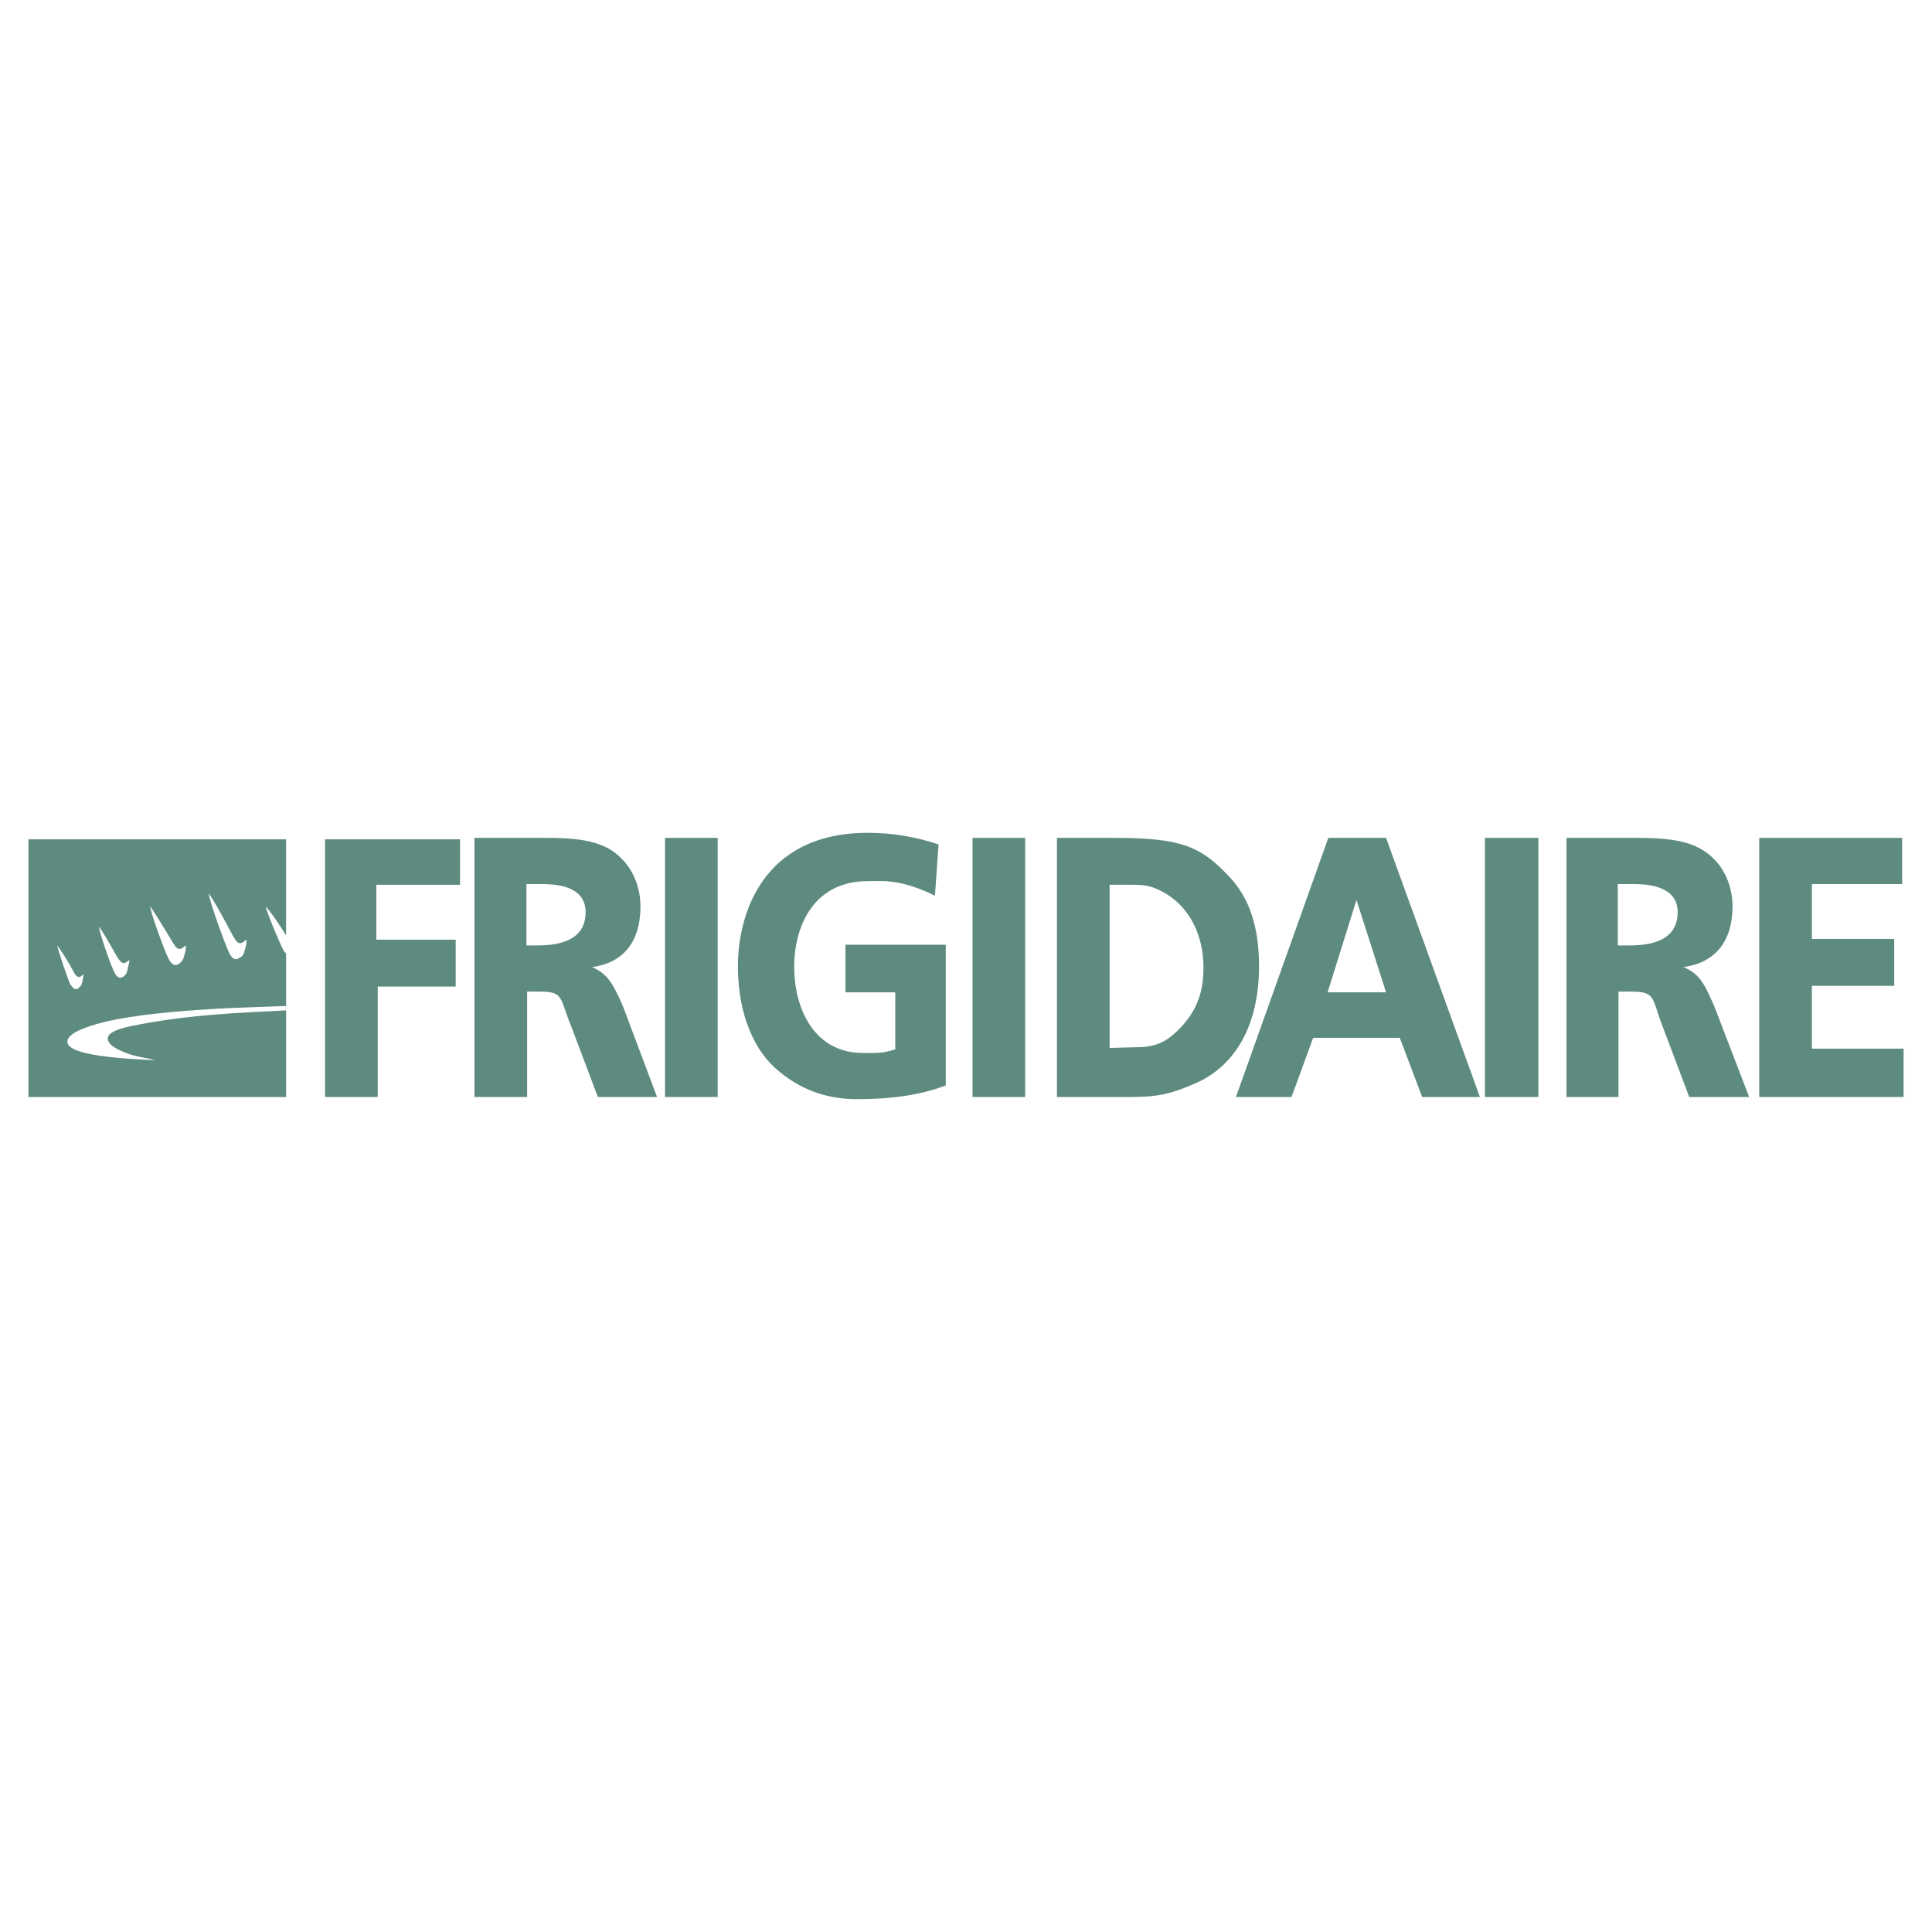
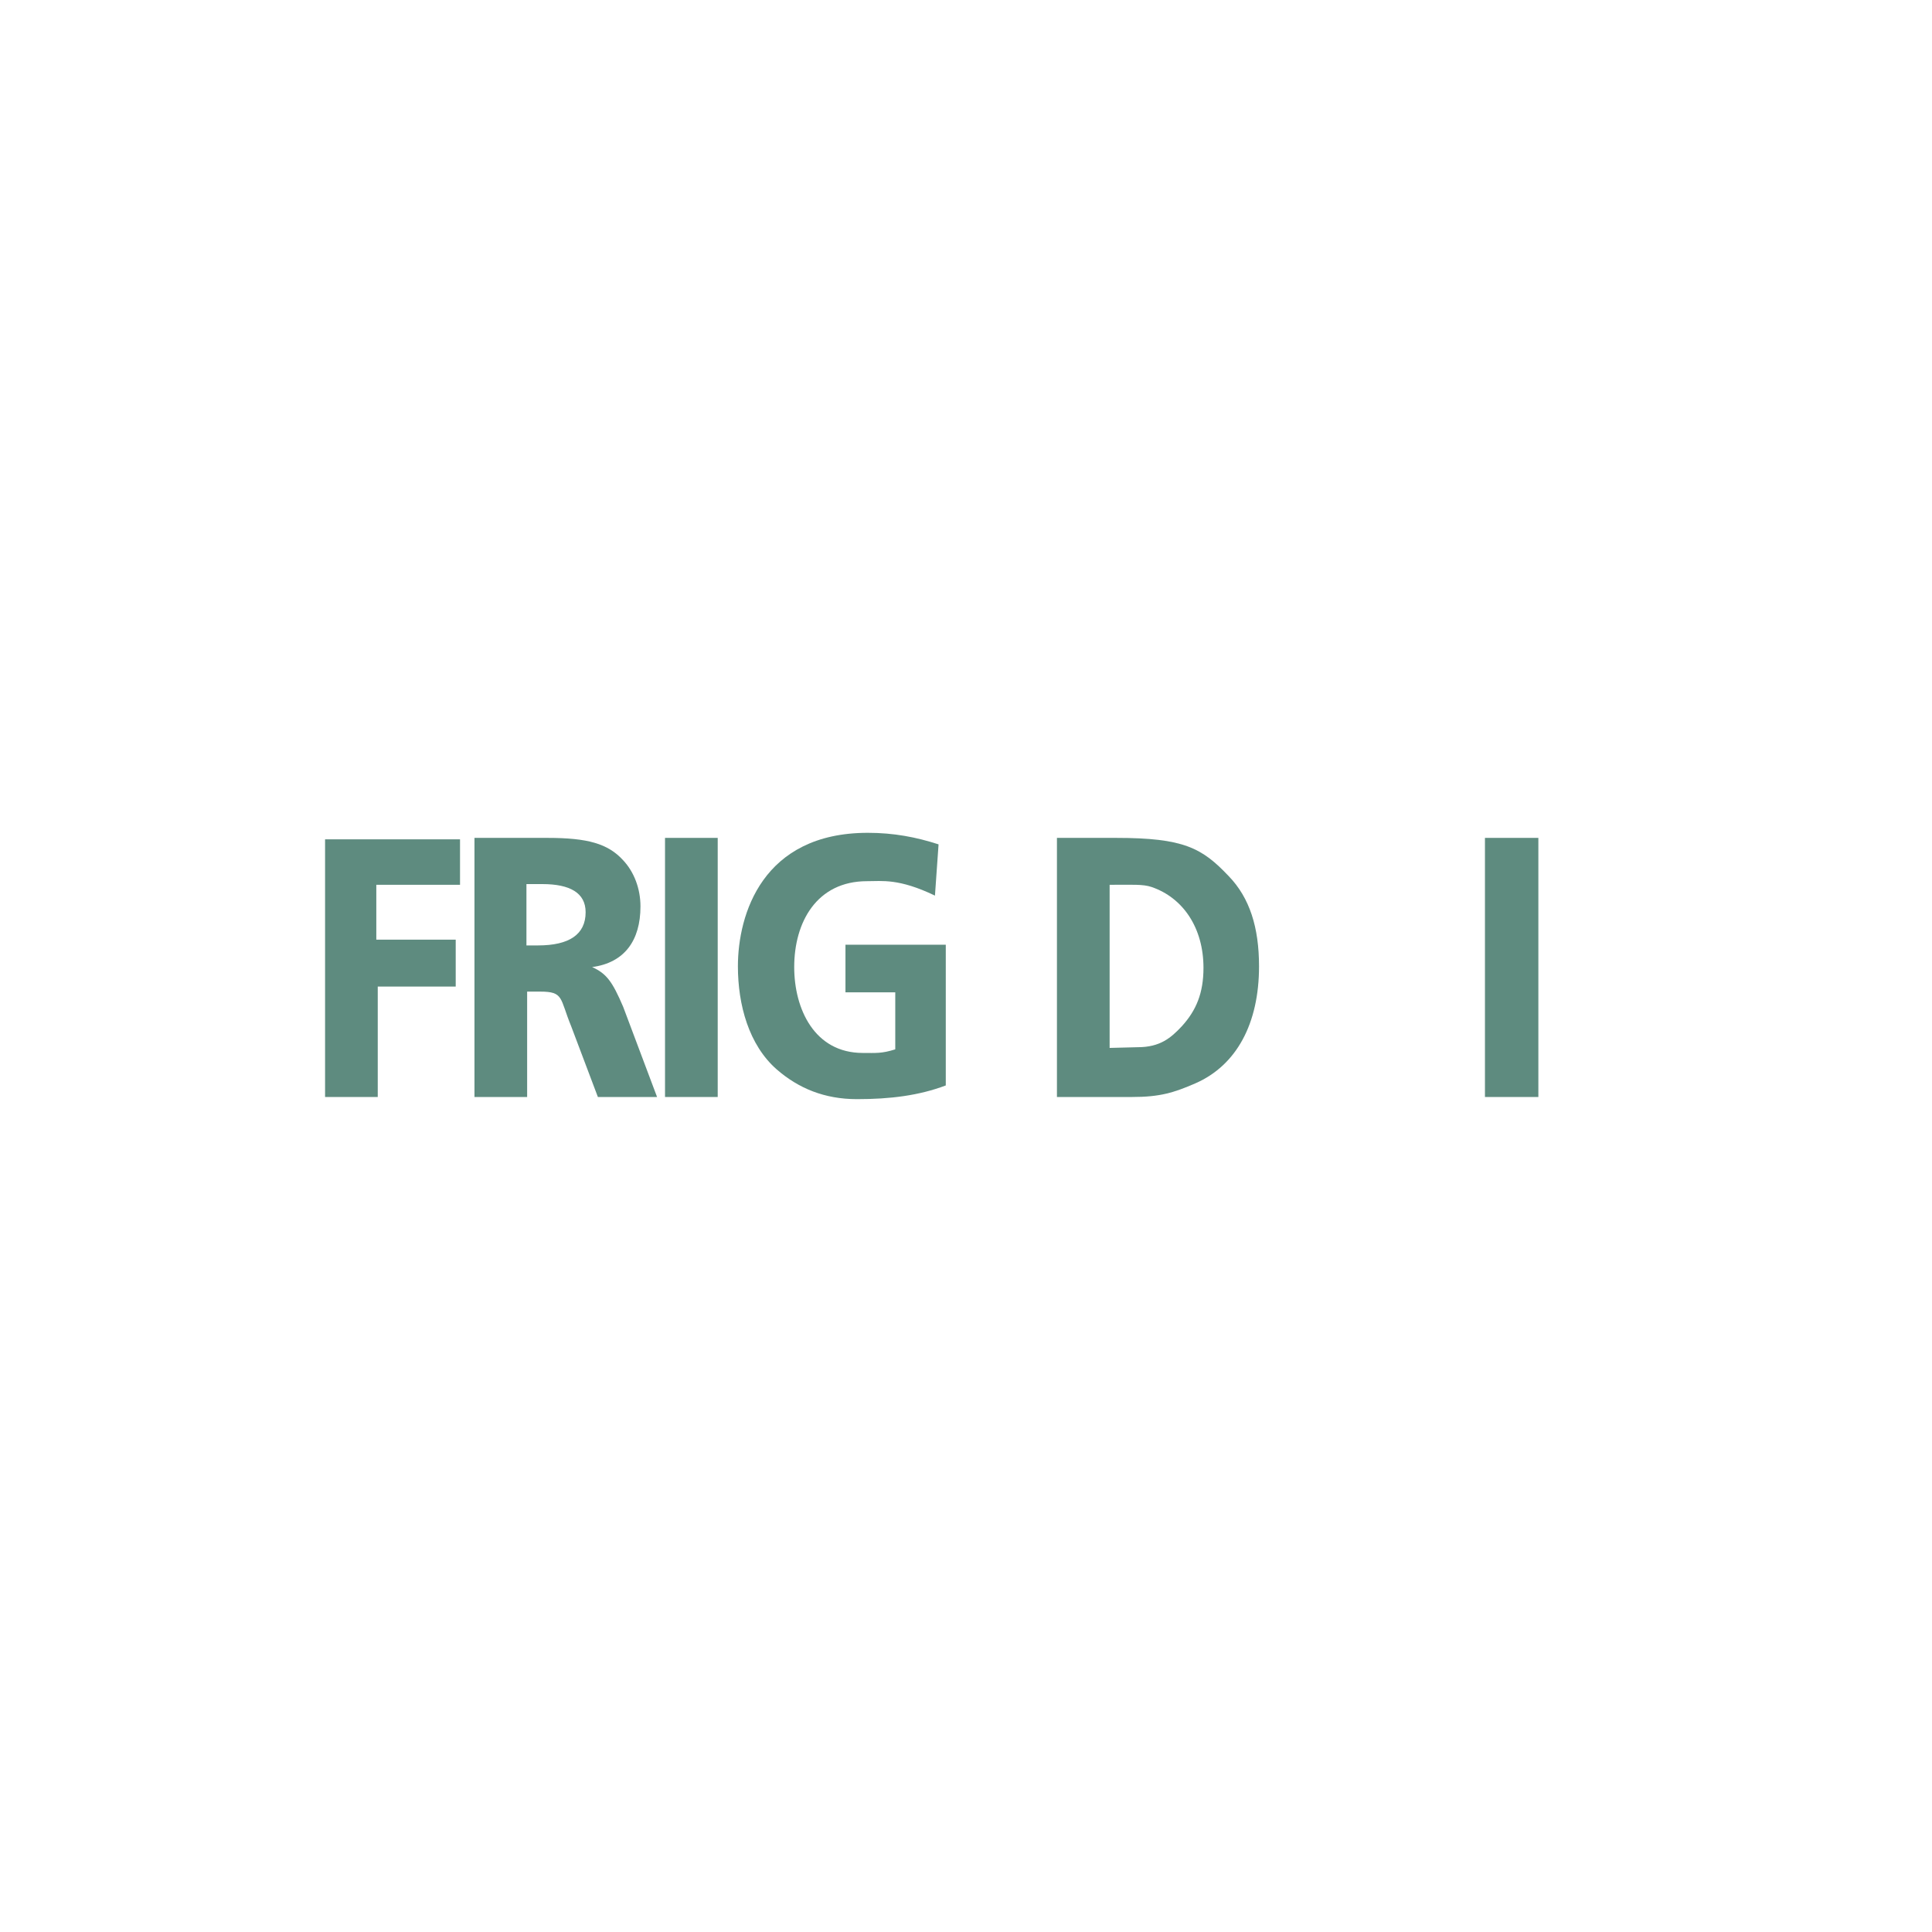
<svg xmlns="http://www.w3.org/2000/svg" version="1.0" id="Layer_1" x="0px" y="0px" width="192.756px" height="192.756px" viewBox="0 0 192.756 192.756" enable-background="new 0 0 192.756 192.756" xml:space="preserve">
  <g>
    <polygon fill-rule="evenodd" clip-rule="evenodd" fill="#FFFFFF" points="0,0 192.756,0 192.756,192.756 0,192.756 0,0  " />
    <polygon fill-rule="evenodd" clip-rule="evenodd" fill="#5E8B7F" points="37.688,98.43 45.466,98.43 45.466,93.75 37.544,93.75    37.544,88.276 45.897,88.276 45.897,83.74 32.432,83.74 32.432,109.448 37.688,109.448 37.688,98.43  " />
    <polygon fill-rule="evenodd" clip-rule="evenodd" fill="#5E8B7F" points="71.606,109.448 71.606,83.596 66.349,83.596    66.349,109.448 71.606,109.448  " />
    <path fill-rule="evenodd" clip-rule="evenodd" fill="#5E8B7F" d="M94.362,94.253h-10.01v4.752h4.969v5.689   c-1.368,0.432-1.944,0.359-3.241,0.359c-4.825,0-6.841-4.393-6.841-8.569c0-4.465,2.232-8.569,7.273-8.569   c1.512,0,3.168-0.288,6.769,1.44l0,0l0.36-5.113c-2.232-0.721-4.465-1.152-7.058-1.152c-10.514,0-12.962,8.137-12.962,13.322   c0,3.816,1.08,7.849,3.889,10.297c2.16,1.873,4.753,2.953,7.994,2.953c3.312,0,6.193-0.36,8.857-1.368l0,0V94.253L94.362,94.253z" />
-     <polygon fill-rule="evenodd" clip-rule="evenodd" fill="#5E8B7F" points="102.283,109.448 102.283,83.596 97.026,83.596    97.026,109.448 102.283,109.448  " />
    <path fill-rule="evenodd" clip-rule="evenodd" fill="#5E8B7F" d="M105.451,109.448V83.596h5.905c6.77,0,8.569,1.008,11.233,3.816   c2.089,2.161,3.025,5.113,3.025,9.002c0,5.688-2.232,9.865-6.338,11.666c-2.16,0.936-3.528,1.368-6.337,1.368l0,0H105.451   L105.451,109.448z M110.708,104.551l2.809-0.071c2.232,0,3.312-0.937,4.393-2.089c1.44-1.584,2.161-3.312,2.161-5.833   c0-3.961-2.017-6.985-5.186-8.065c-0.864-0.288-1.872-0.216-4.177-0.216l0,0V104.551L110.708,104.551z" />
-     <path fill-rule="evenodd" clip-rule="evenodd" fill="#5E8B7F" d="M147.65,109.448h-5.761l-2.232-5.905h-8.642l-2.16,5.905h-5.545   l9.218-25.853h5.761L147.65,109.448L147.65,109.448z M138.289,99.006l-2.953-9.217l-2.88,9.217H138.289L138.289,99.006z" />
    <polygon fill-rule="evenodd" clip-rule="evenodd" fill="#5E8B7F" points="153.483,109.448 153.483,83.596 148.154,83.596    148.154,109.448 153.483,109.448  " />
-     <polygon fill-rule="evenodd" clip-rule="evenodd" fill="#5E8B7F" points="189.921,104.623 180.775,104.623 180.775,98.358    188.985,98.358 188.985,93.677 180.775,93.677 180.775,88.205 189.777,88.205 189.777,83.596 175.519,83.596 175.519,109.448    189.921,109.448 189.921,104.623  " />
    <path fill-rule="evenodd" clip-rule="evenodd" fill="#5E8B7F" d="M52.595,109.448h-5.257V83.596h7.273   c4.032,0,6.049,0.576,7.561,2.232c1.08,1.152,1.728,2.809,1.728,4.608c0,3.385-1.584,5.617-4.825,6.049   c1.44,0.648,2.017,1.44,3.097,3.96l0,0l3.384,9.002h-5.905l-2.665-7.058c-1.152-2.809-0.72-3.456-3.097-3.456h-1.296V109.448   L52.595,109.448z M52.523,94.325h1.152c3.097,0,4.753-1.08,4.753-3.312c0-1.944-1.584-2.808-4.321-2.808l0,0h-1.584V94.325   L52.523,94.325z" />
-     <path fill-rule="evenodd" clip-rule="evenodd" fill="#5E8B7F" d="M161.477,109.448h-5.185V83.596h7.201   c4.032,0,6.049,0.576,7.633,2.232c1.08,1.152,1.729,2.809,1.729,4.608c0,3.385-1.656,5.617-4.896,6.049   c1.512,0.648,2.016,1.44,3.096,3.96l0,0l3.457,9.002h-5.977l-2.665-7.058c-1.08-2.809-0.647-3.456-3.097-3.456l0,0h-1.296V109.448   L161.477,109.448z M161.404,94.325h1.225c3.097,0,4.753-1.08,4.753-3.312c0-1.944-1.656-2.808-4.321-2.808l0,0h-1.656V94.325   L161.404,94.325z" />
-     <path fill-rule="evenodd" clip-rule="evenodd" fill="#5E8B7F" d="M28.543,95.118v5.256c-1.368,0.072-14.187,0.217-19.371,1.944   c-1.656,0.504-2.449,1.08-2.449,1.585c-0.072,0.504,0.792,1.008,2.449,1.296c1.944,0.36,4.537,0.504,6.265,0.576   c-0.648-0.216-1.584-0.288-2.448-0.576c-1.296-0.433-2.16-0.937-2.232-1.512c-0.072-0.505,0.576-0.937,2.232-1.297   c5.905-1.225,11.594-1.368,15.555-1.584l0,0v8.642H2.834V83.74h25.708v9.578c-0.432-0.648-1.008-1.656-2.017-2.881   c0,0.432,1.513,3.961,1.801,4.465C28.399,94.974,28.471,95.045,28.543,95.118L28.543,95.118z M18.533,94.325   c-0.36,0.289-0.72,0.648-1.152-0.072c-0.432-0.648-1.224-2.088-2.376-3.817c-0.072,0.432,1.513,4.681,1.8,5.185   c0.288,0.576,0.576,0.792,1.008,0.576c0.216-0.144,0.432-0.36,0.504-0.648C18.461,95.118,18.605,94.542,18.533,94.325   L18.533,94.325z M24.583,93.75c-0.36,0.288-0.721,0.648-1.152-0.072c-0.432-0.648-1.44-2.809-2.593-4.537   c-0.072,0.432,1.729,5.401,2.017,5.905c0.288,0.576,0.576,0.792,0.936,0.576c0.288-0.144,0.504-0.288,0.576-0.648   C24.51,94.542,24.654,93.965,24.583,93.75L24.583,93.75z M12.917,95.766c-0.36,0.288-0.648,0.576-1.081-0.072   c-0.36-0.504-0.936-1.728-1.944-3.24c-0.072,0.36,1.225,4.033,1.513,4.537c0.216,0.432,0.432,0.648,0.792,0.504   c0.288-0.145,0.432-0.36,0.504-0.648C12.772,96.486,12.917,95.981,12.917,95.766L12.917,95.766z M8.308,97.206   c-0.216,0.216-0.504,0.504-0.864-0.072c-0.288-0.504-0.792-1.512-1.728-2.809c0,0.289,1.08,3.457,1.296,3.889   c0.288,0.36,0.432,0.576,0.72,0.433c0.216-0.145,0.36-0.288,0.432-0.505C8.235,97.782,8.379,97.35,8.308,97.206L8.308,97.206z" />
  </g>
</svg>